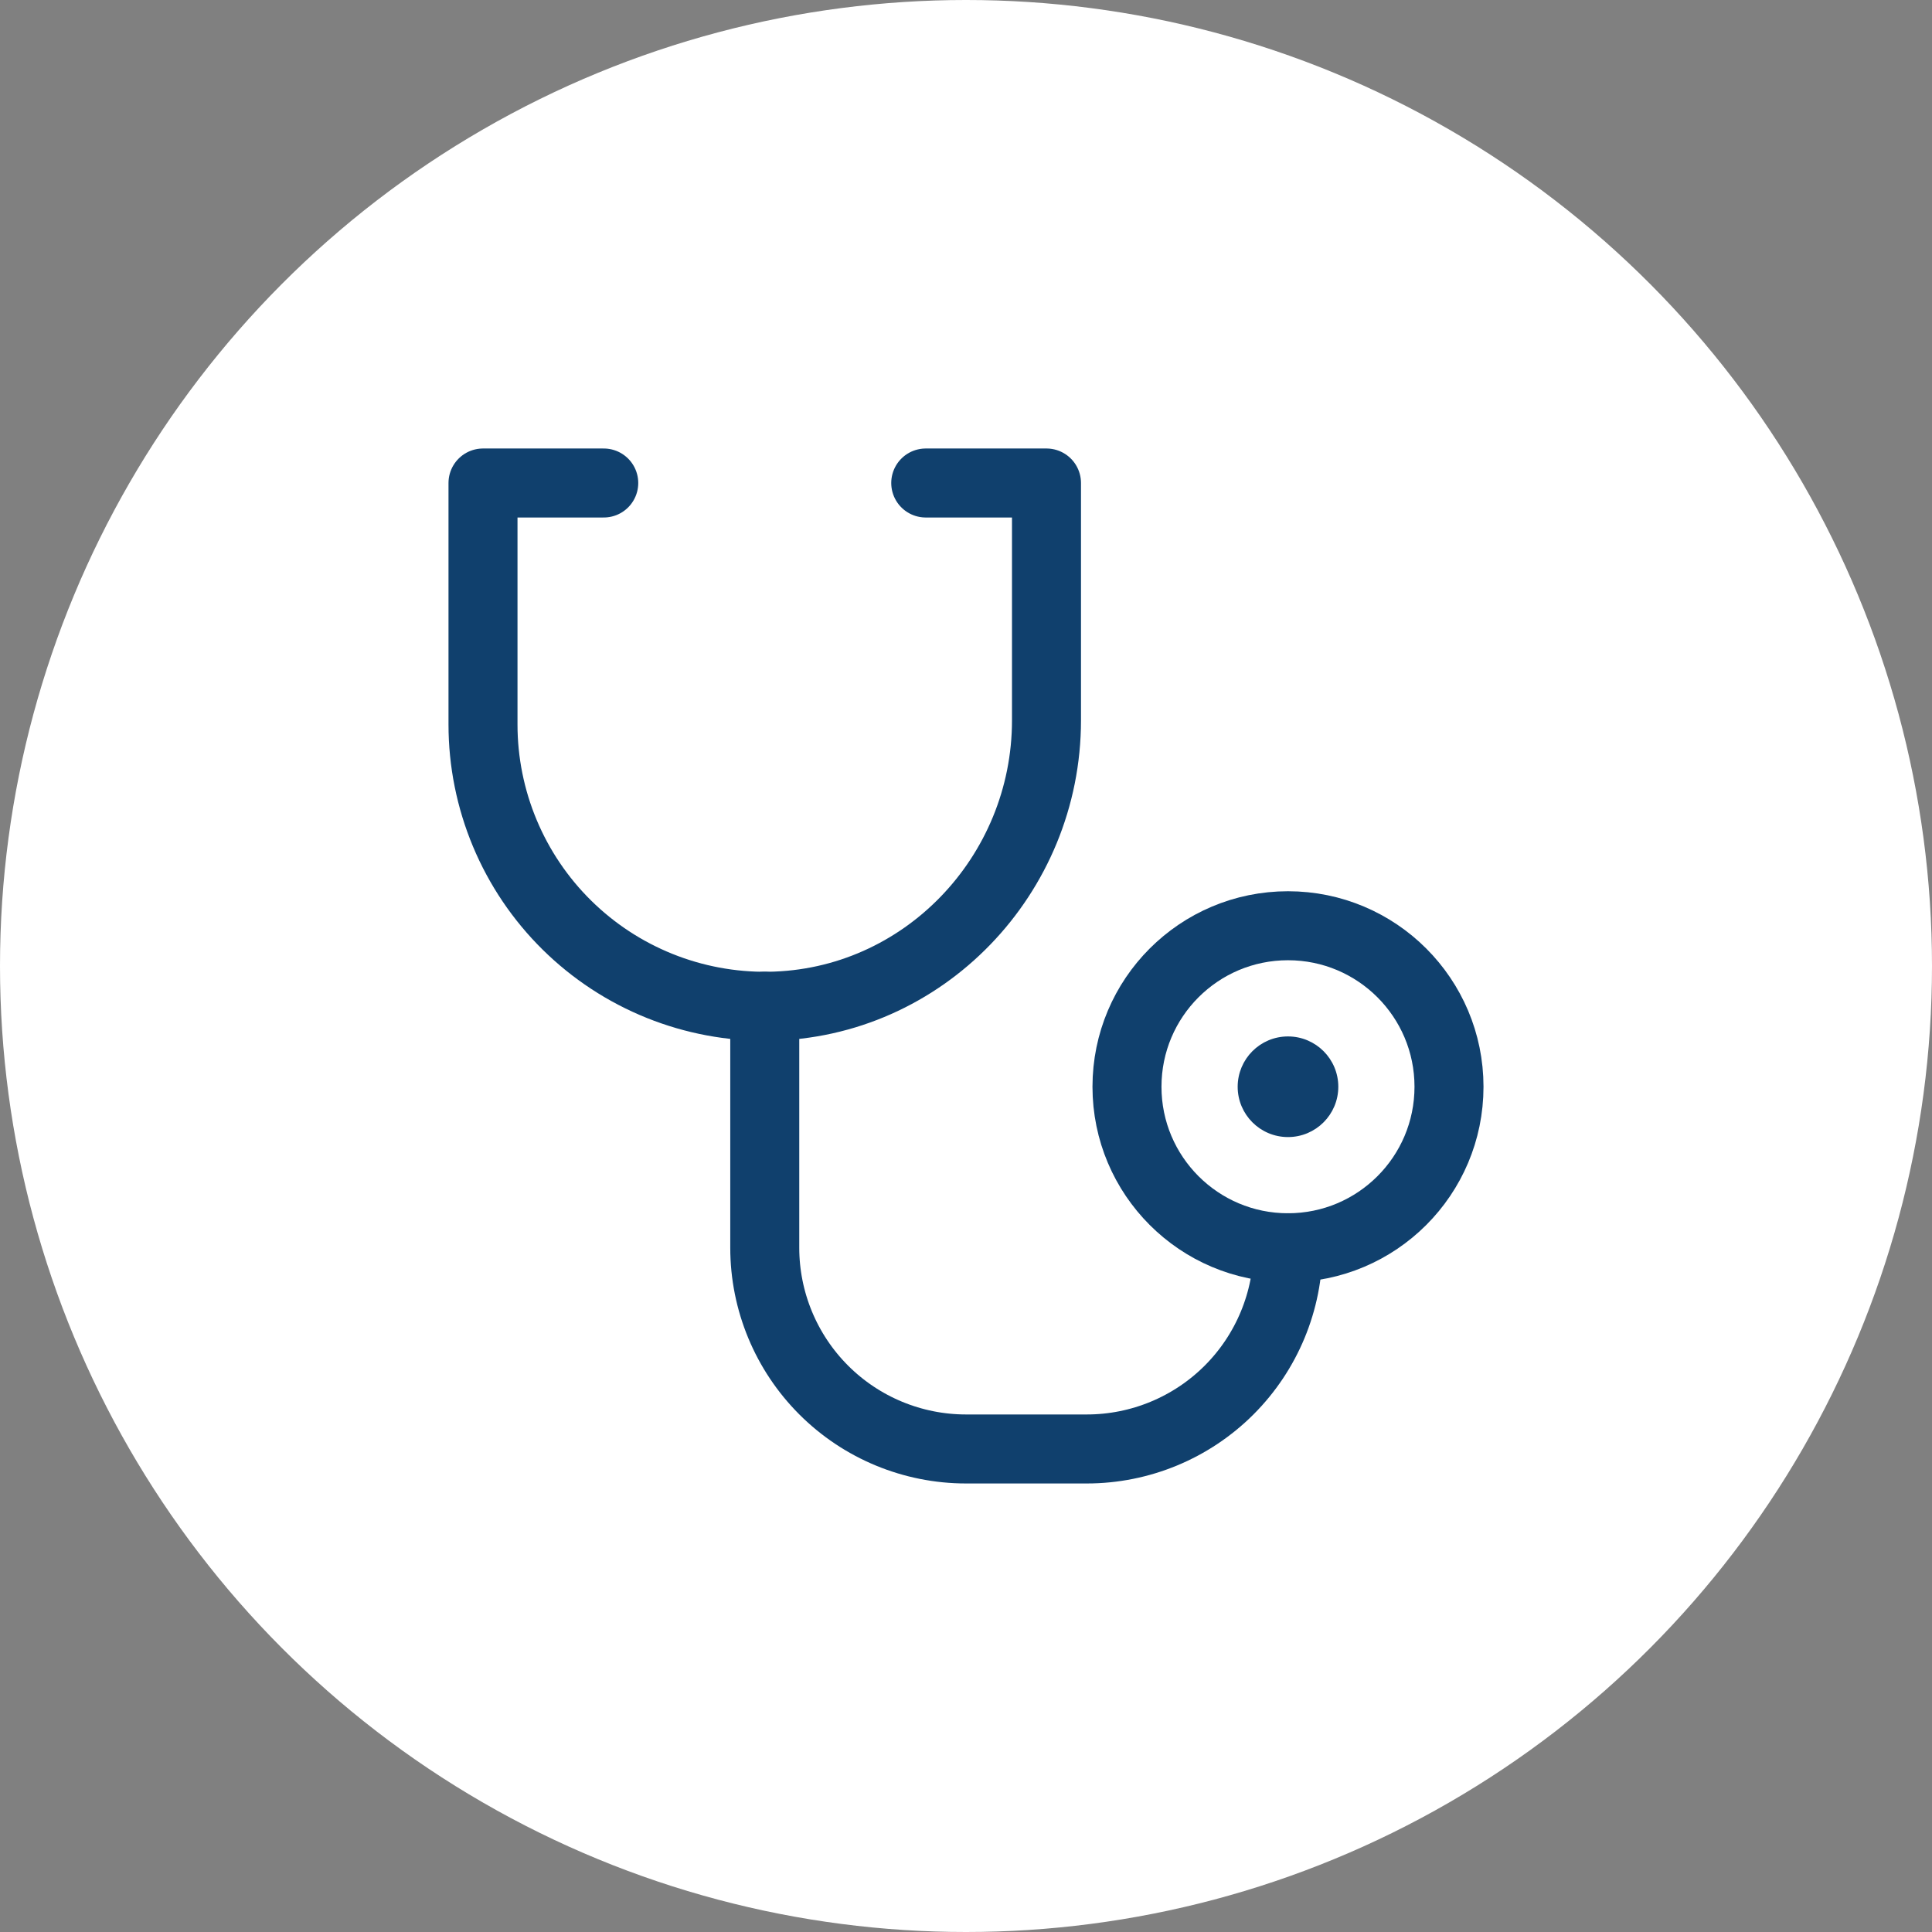
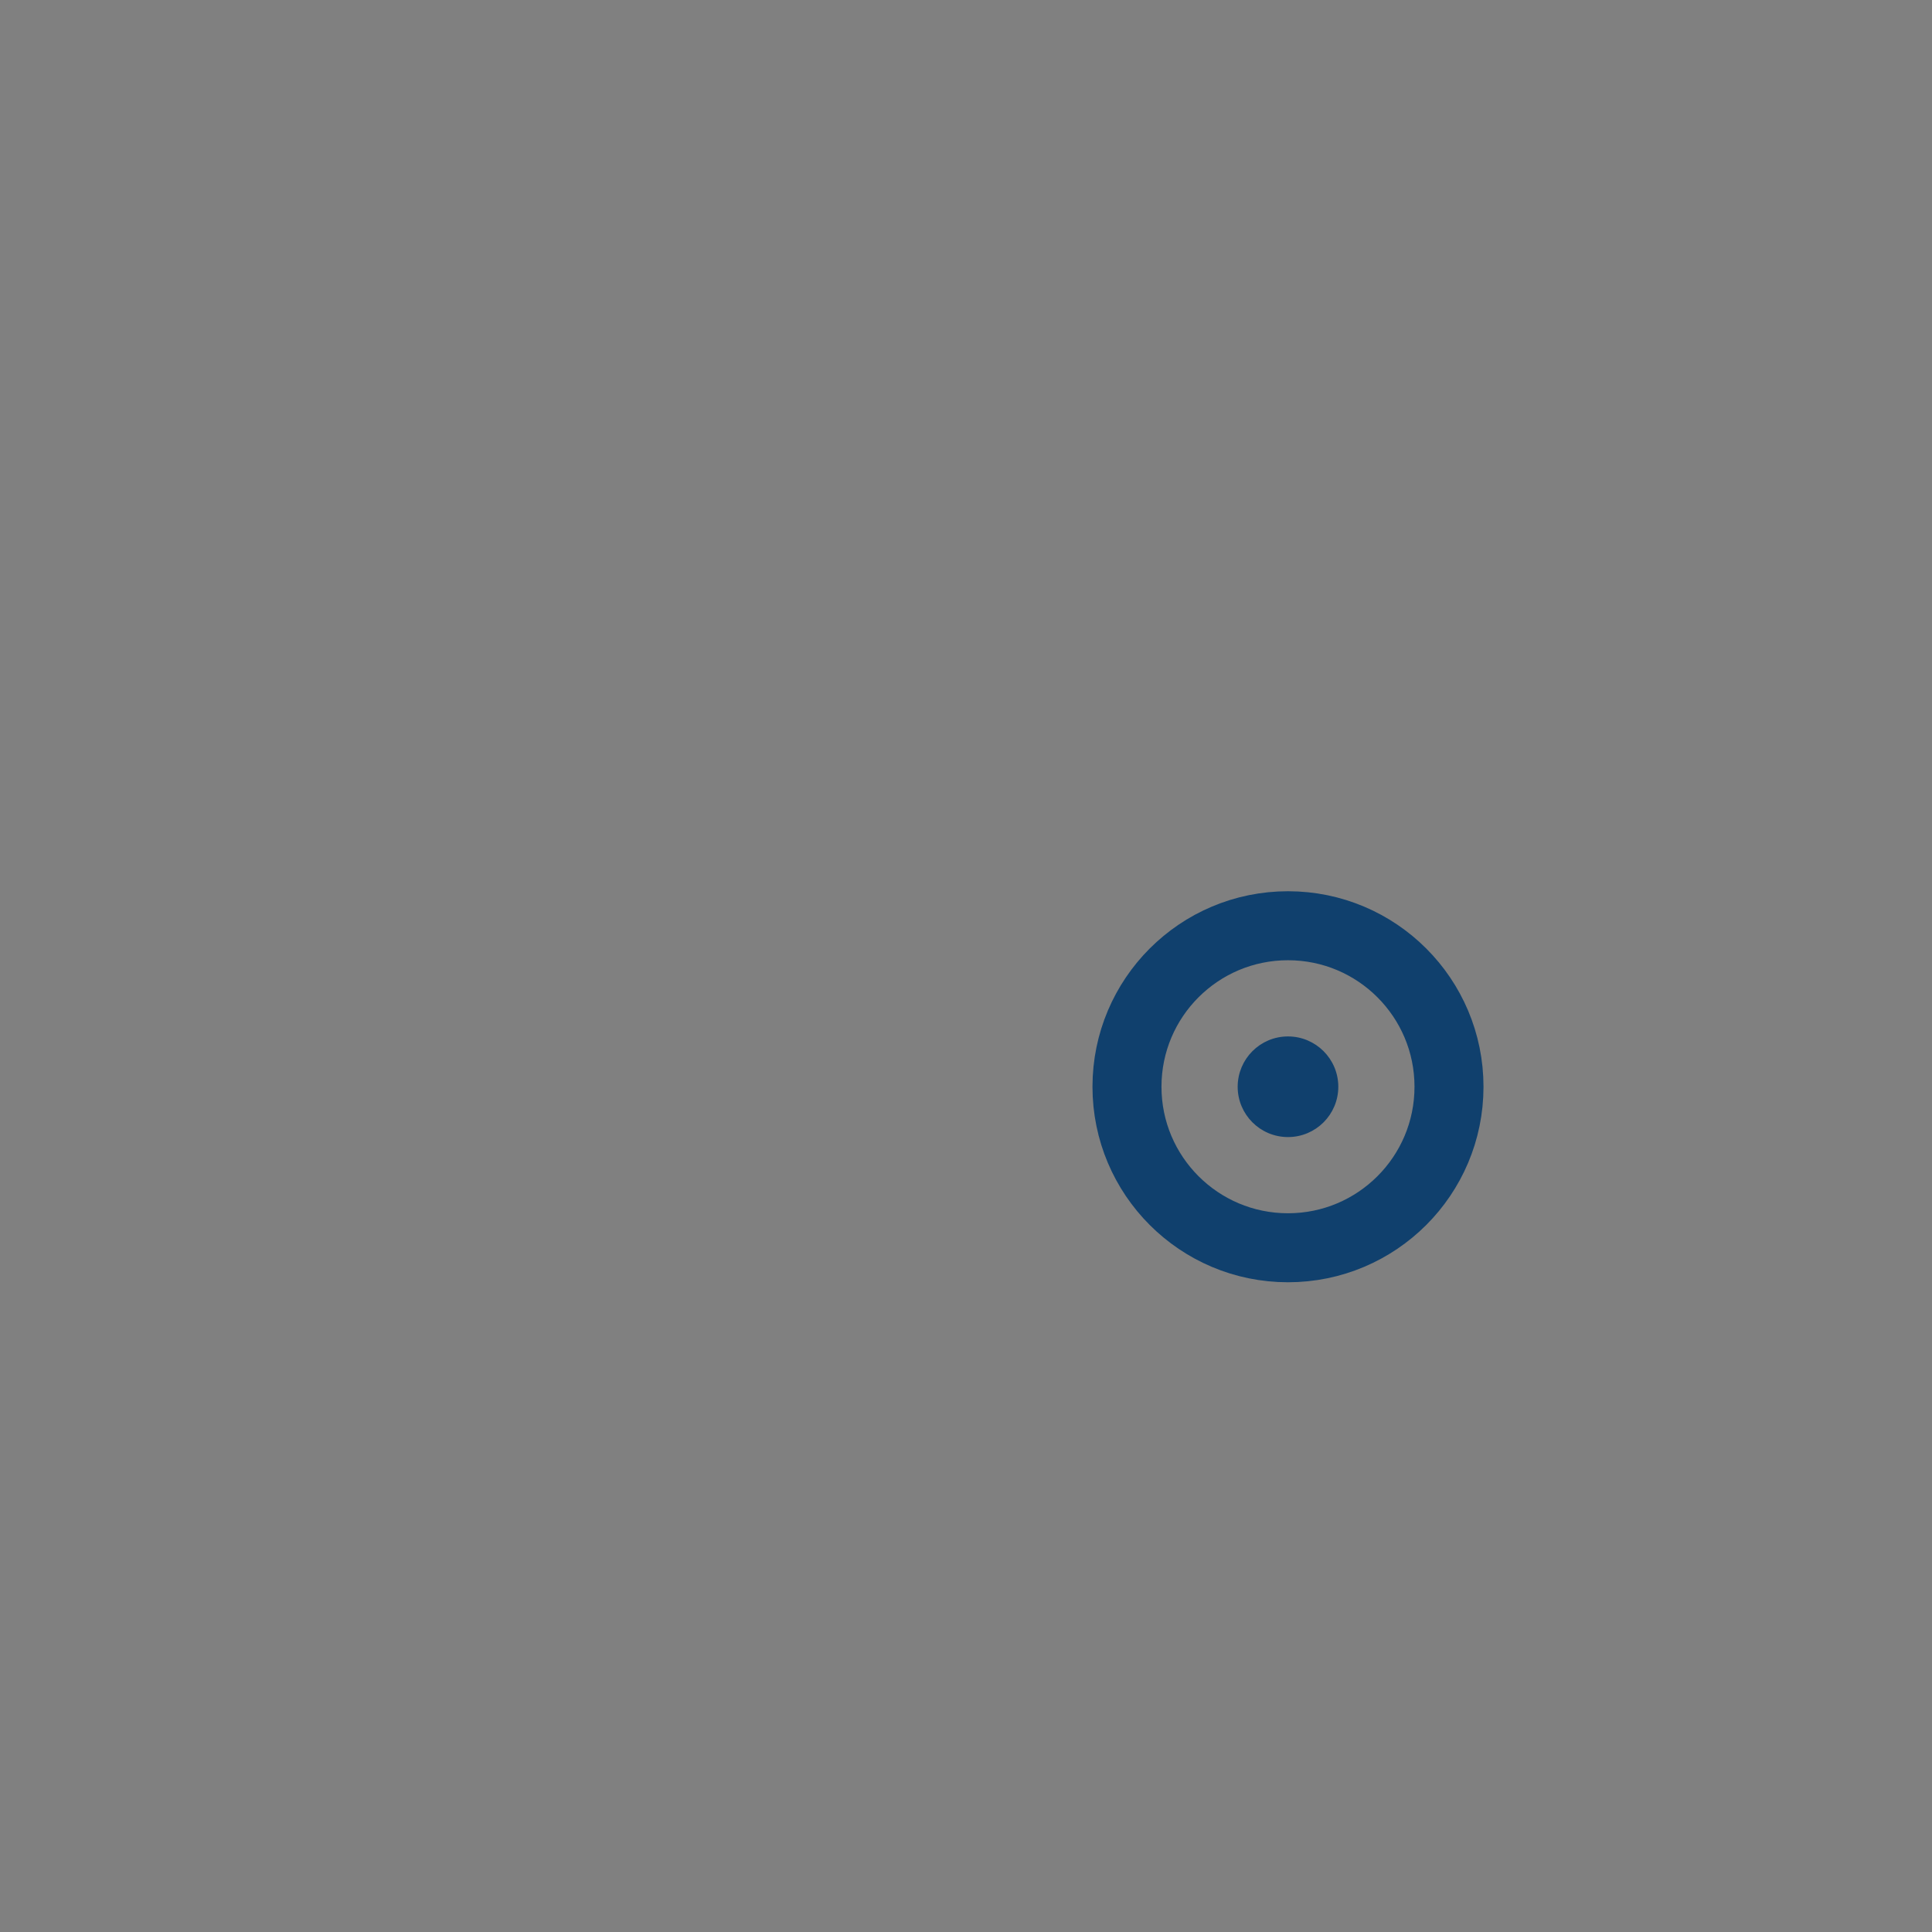
<svg xmlns="http://www.w3.org/2000/svg" width="56" height="56" viewBox="0 0 56 56" fill="none">
  <rect x="0" y="0" width="56" height="56" fill="#808080" stroke="none" />
  <g id="Group 275">
-     <circle id="Ellipse 12" cx="28" cy="28" r="28" fill="#fff" />
    <g id="Group 113">
      <path id="Vector" d="M38.729 31.5c0 .771-.625 1.396-1.396 1.396-.771.0-1.396-.625-1.396-1.396C35.938 30.729 36.562 30.104 37.333 30.104c.771.0 1.396.625 1.396 1.396z" fill="#10406d" stroke="#10406d" stroke-width=".125" />
      <path id="Vector_2" d="M37.333 36.167c2.577.0 4.667-2.089 4.667-4.667.0-2.577-2.089-4.667-4.667-4.667s-4.667 2.089-4.667 4.667c0 2.577 2.089 4.667 4.667 4.667z" stroke="#10406d" stroke-width="2" stroke-linecap="round" stroke-linejoin="round" />
-       <path id="Vector_3" d="M22.167 29.166v7c0 1.547.615 3.031 1.709 4.125 1.094 1.094 2.578 1.708 4.125 1.708h3.5c1.547.0 3.031-.615 4.125-1.708 1.094-1.094 1.709-2.578 1.709-4.125" stroke="#10406d" stroke-width="2" stroke-linecap="round" stroke-linejoin="round" />
-       <path id="Vector_4" d="M26.833 14h3.5v6.879c0 4.487-3.57 8.229-8.059 8.288C21.193 29.181 20.119 28.98 19.116 28.576S17.2 27.573 16.43 26.813C15.66 26.053 15.049 25.148 14.632 24.15 14.215 23.152 14 22.082 14 21V14h3.5" stroke="#10406d" stroke-width="2" stroke-linecap="round" stroke-linejoin="round" />
    </g>
  </g>
</svg>